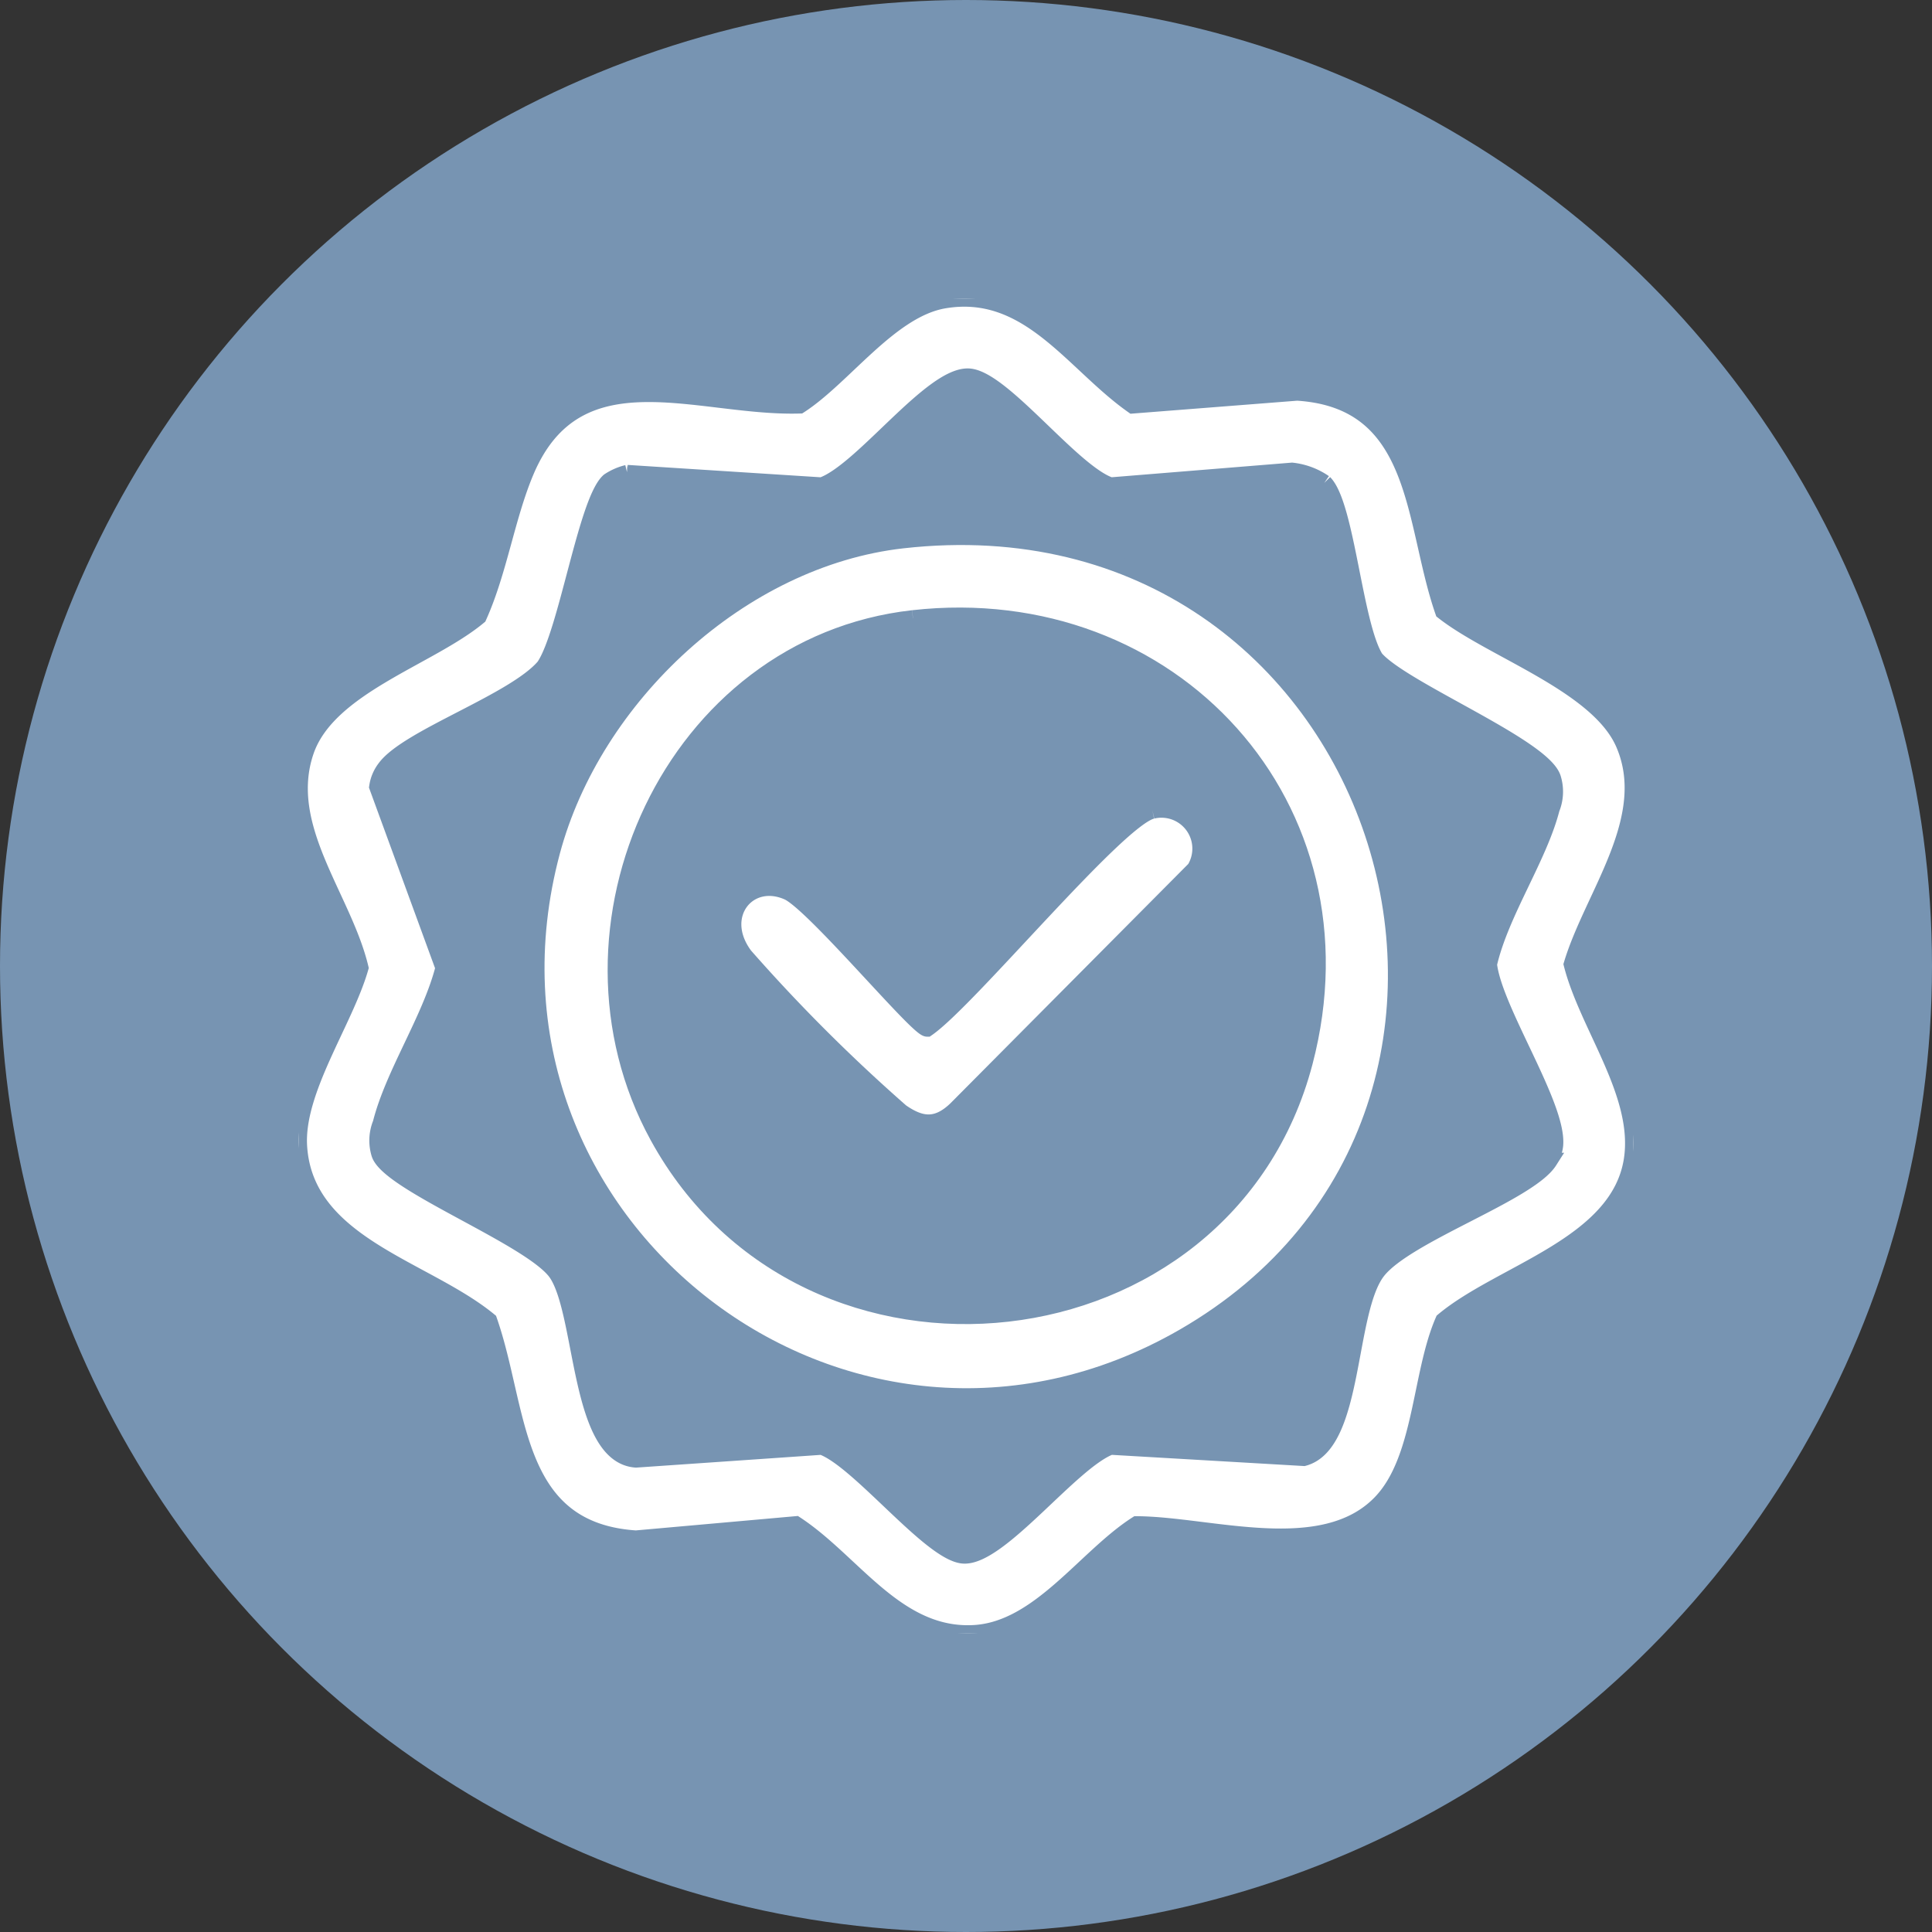
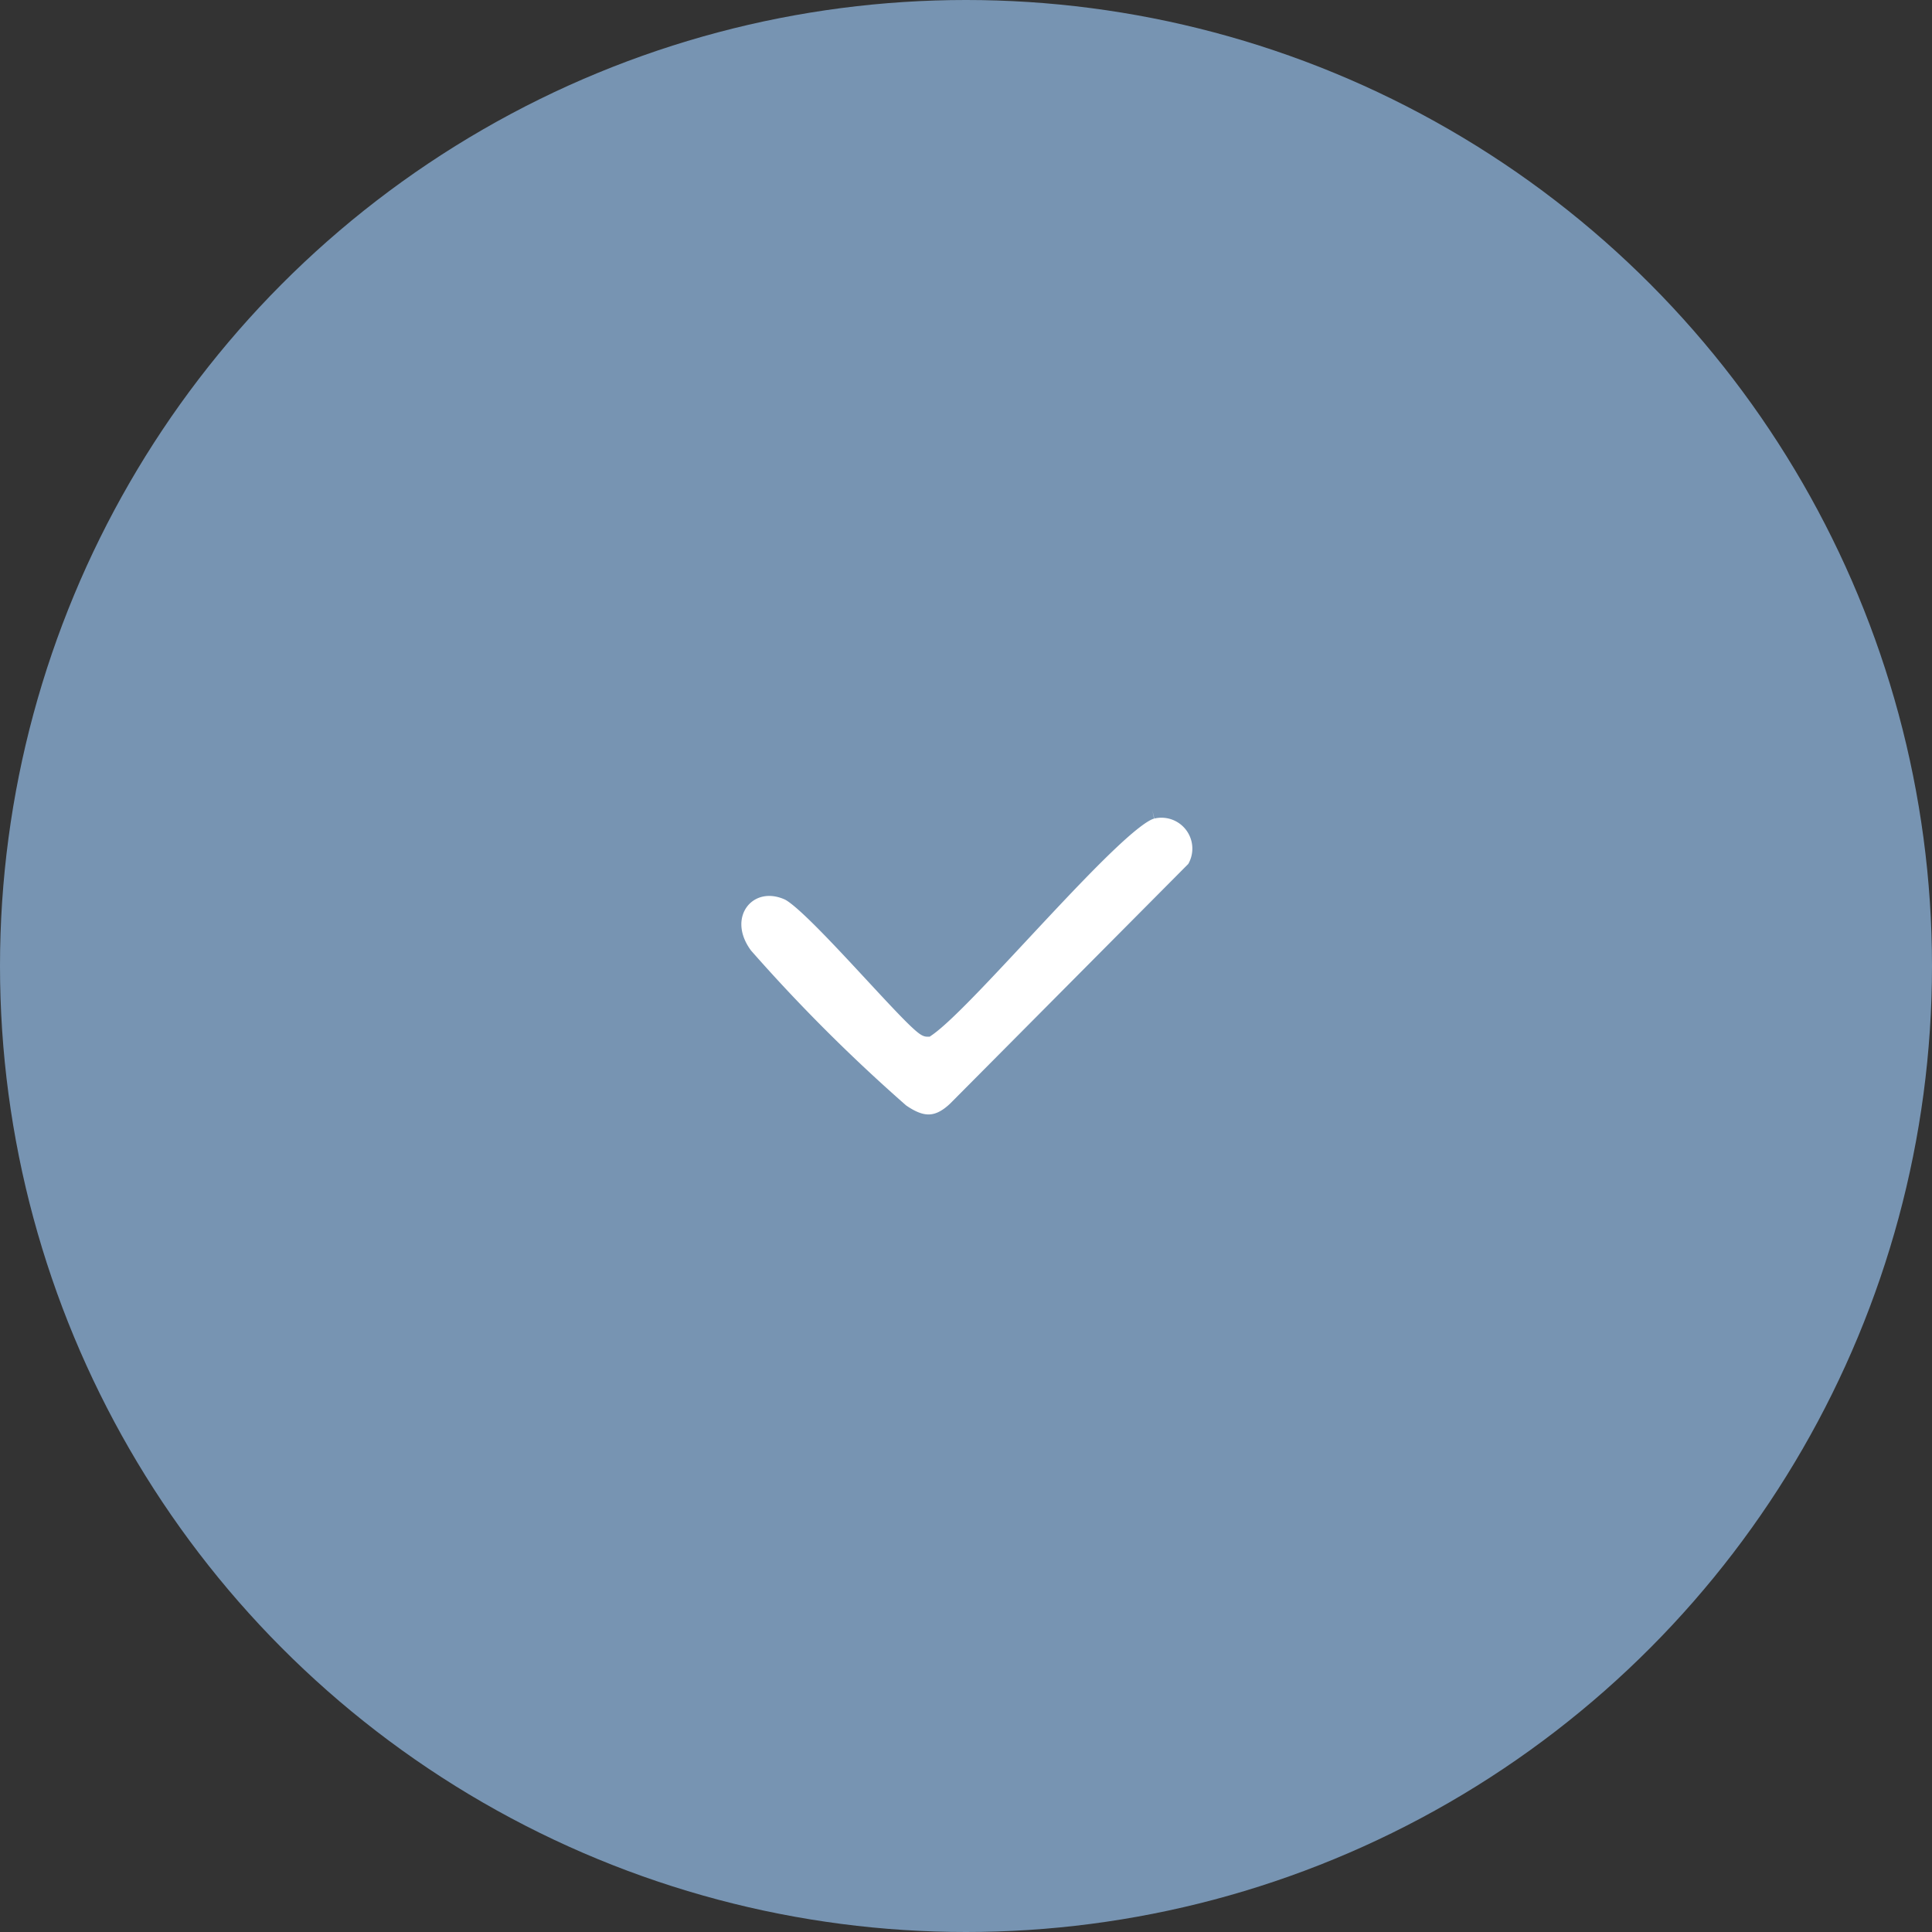
<svg xmlns="http://www.w3.org/2000/svg" id="legitimidade" width="118" height="118" viewBox="0 0 118 118">
  <rect x="0" y="0" width="118" height="118" fill="#333333" stroke="none" />
  <defs>
    <clipPath id="clip-path">
      <rect id="Rectangle_589" data-name="Rectangle 589" width="81.505" height="81.535" fill="#fff" stroke="#7794b2" stroke-width="1" />
    </clipPath>
  </defs>
  <circle id="Ellipse_28" data-name="Ellipse 28" cx="59" cy="59" r="59" fill="#7794b2" />
  <g id="Group_1459" data-name="Group 1459" transform="translate(18.248 18.233)">
    <g id="Group_1458" data-name="Group 1458" clip-path="url(#clip-path)">
-       <path id="Path_931" data-name="Path 931" d="M39.407.107c5.153-.879,7.866,3.832,11.529,6.417l10.04-.785C68.537,6.211,68,13.644,69.9,19.113c3.01,2.363,9.458,4.456,11.026,8.07,1.979,4.562-1.895,9.245-3.169,13.481.977,3.813,4.3,7.944,3.668,11.964-.824,5.2-7.963,6.837-11.517,9.8-1.433,3.286-1.292,8.5-3.83,11.129-3.545,3.669-10.389,1.343-14.9,1.314-3.13,2.006-5.95,6.418-9.921,6.647-4.713.272-7.373-4.329-10.9-6.647l-9.767.87c-7.587-.5-7.057-7.832-8.967-13.313C7.693,59.2.365,57.791.009,51.759c-.2-3.409,2.806-7.6,3.75-10.881C2.723,36.568-1.154,32.267.428,27.645c1.356-3.961,7.534-5.709,10.556-8.222,1.25-2.777,1.725-6.132,2.893-8.883,3.14-7.4,10.511-3.833,16.716-4.016C33.287,4.78,36.121.668,39.407.107M62.635,11.259a4.3,4.3,0,0,0-1.971-.736l-11.08.9c-2.323-.759-6.614-6.545-8.665-6.652-2.272-.118-6.527,5.808-8.976,6.652l-11.882-.761a3.52,3.52,0,0,0-1.116.489c-1.38,1.229-2.581,9.312-3.952,11.325-1.812,2.142-8.319,4.321-9.709,6.2A2.444,2.444,0,0,0,4.8,29.817L8.847,40.878c-.8,3.14-3.059,6.449-3.831,9.5a2.77,2.77,0,0,0-.083,1.867c.6,1.827,9.428,5.17,10.837,7.313,1.65,2.511,1.312,11.1,4.826,11.345l11.35-.783c2.257.792,6.68,6.544,8.663,6.647,2.207.115,6.587-5.766,8.974-6.648l11.8.687c3.178-.859,2.59-8.992,4.517-11.424,1.772-2.237,9.22-4.735,10.475-6.709a2.164,2.164,0,0,0,.35-.951c.234-2.4-3.735-8.274-4.041-11.06.713-3.125,3.061-6.517,3.828-9.5a2.76,2.76,0,0,0,.081-1.864c-.609-1.941-9.219-5.421-10.833-7.318-1.288-2.035-1.769-9.354-3.124-10.721" transform="translate(0 0)" fill="#fff" stroke="#7794b2" stroke-width="1" />
-       <path id="Path_932" data-name="Path 932" d="M67.952,45.935C97.424,42.609,109.338,80.651,85.105,94.6,64.646,106.37,40.459,87.675,46.542,64.944c2.532-9.461,11.522-17.893,21.41-19.009m.637,4.774C53.93,52.356,46.04,69.617,53.011,82.342c9.1,16.615,34.7,13.764,39.5-4.533,4.083-15.569-8.116-28.876-23.917-27.1" transform="translate(-31.078 -31.175)" fill="#fff" stroke="#7794b2" stroke-width="1" />
      <path id="Path_933" data-name="Path 933" d="M108.964,98.149a2.387,2.387,0,0,1,2.589,3.566L96.961,116.4c-1.145,1.088-2.112,1.014-3.348.152a103.836,103.836,0,0,1-9.554-9.541c-1.819-2.435.2-4.962,2.63-3.9,1.546.672,7.919,8.347,8.515,8.347,2.542-1.755,11.675-12.874,13.76-13.307" transform="translate(-56.826 -66.874)" fill="#fff" stroke="#7794b2" stroke-width="1" />
    </g>
  </g>
</svg>